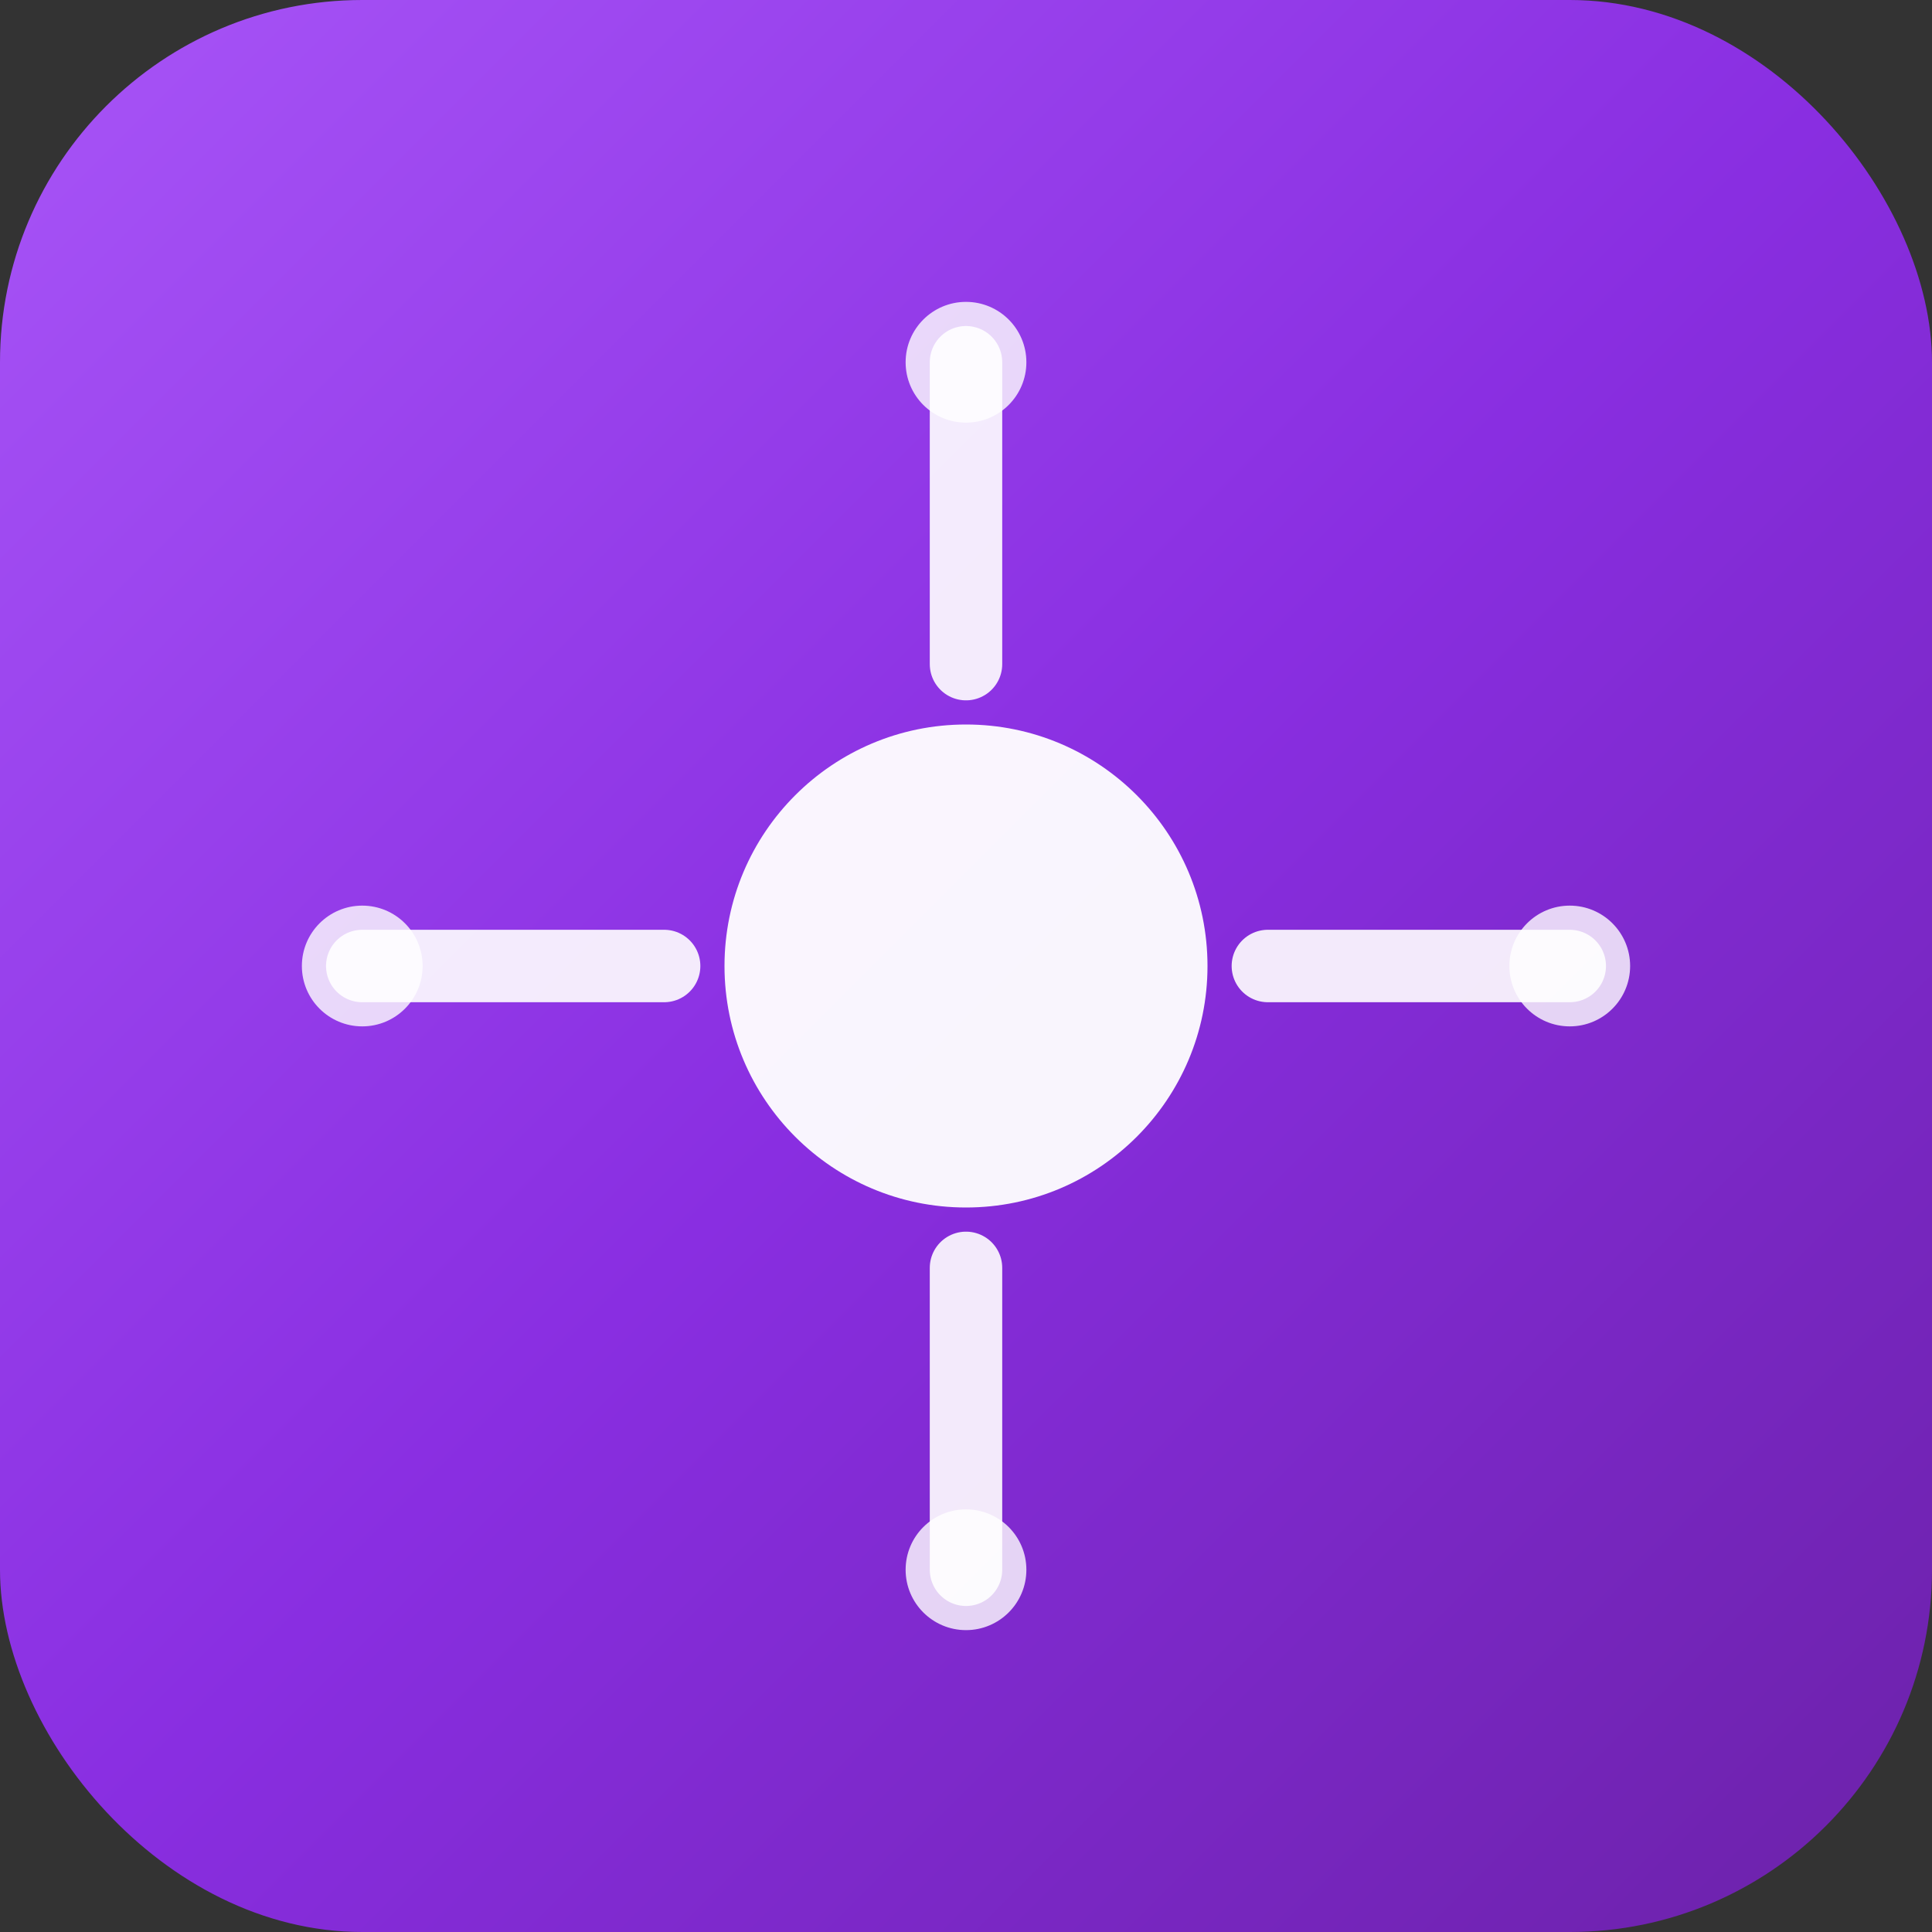
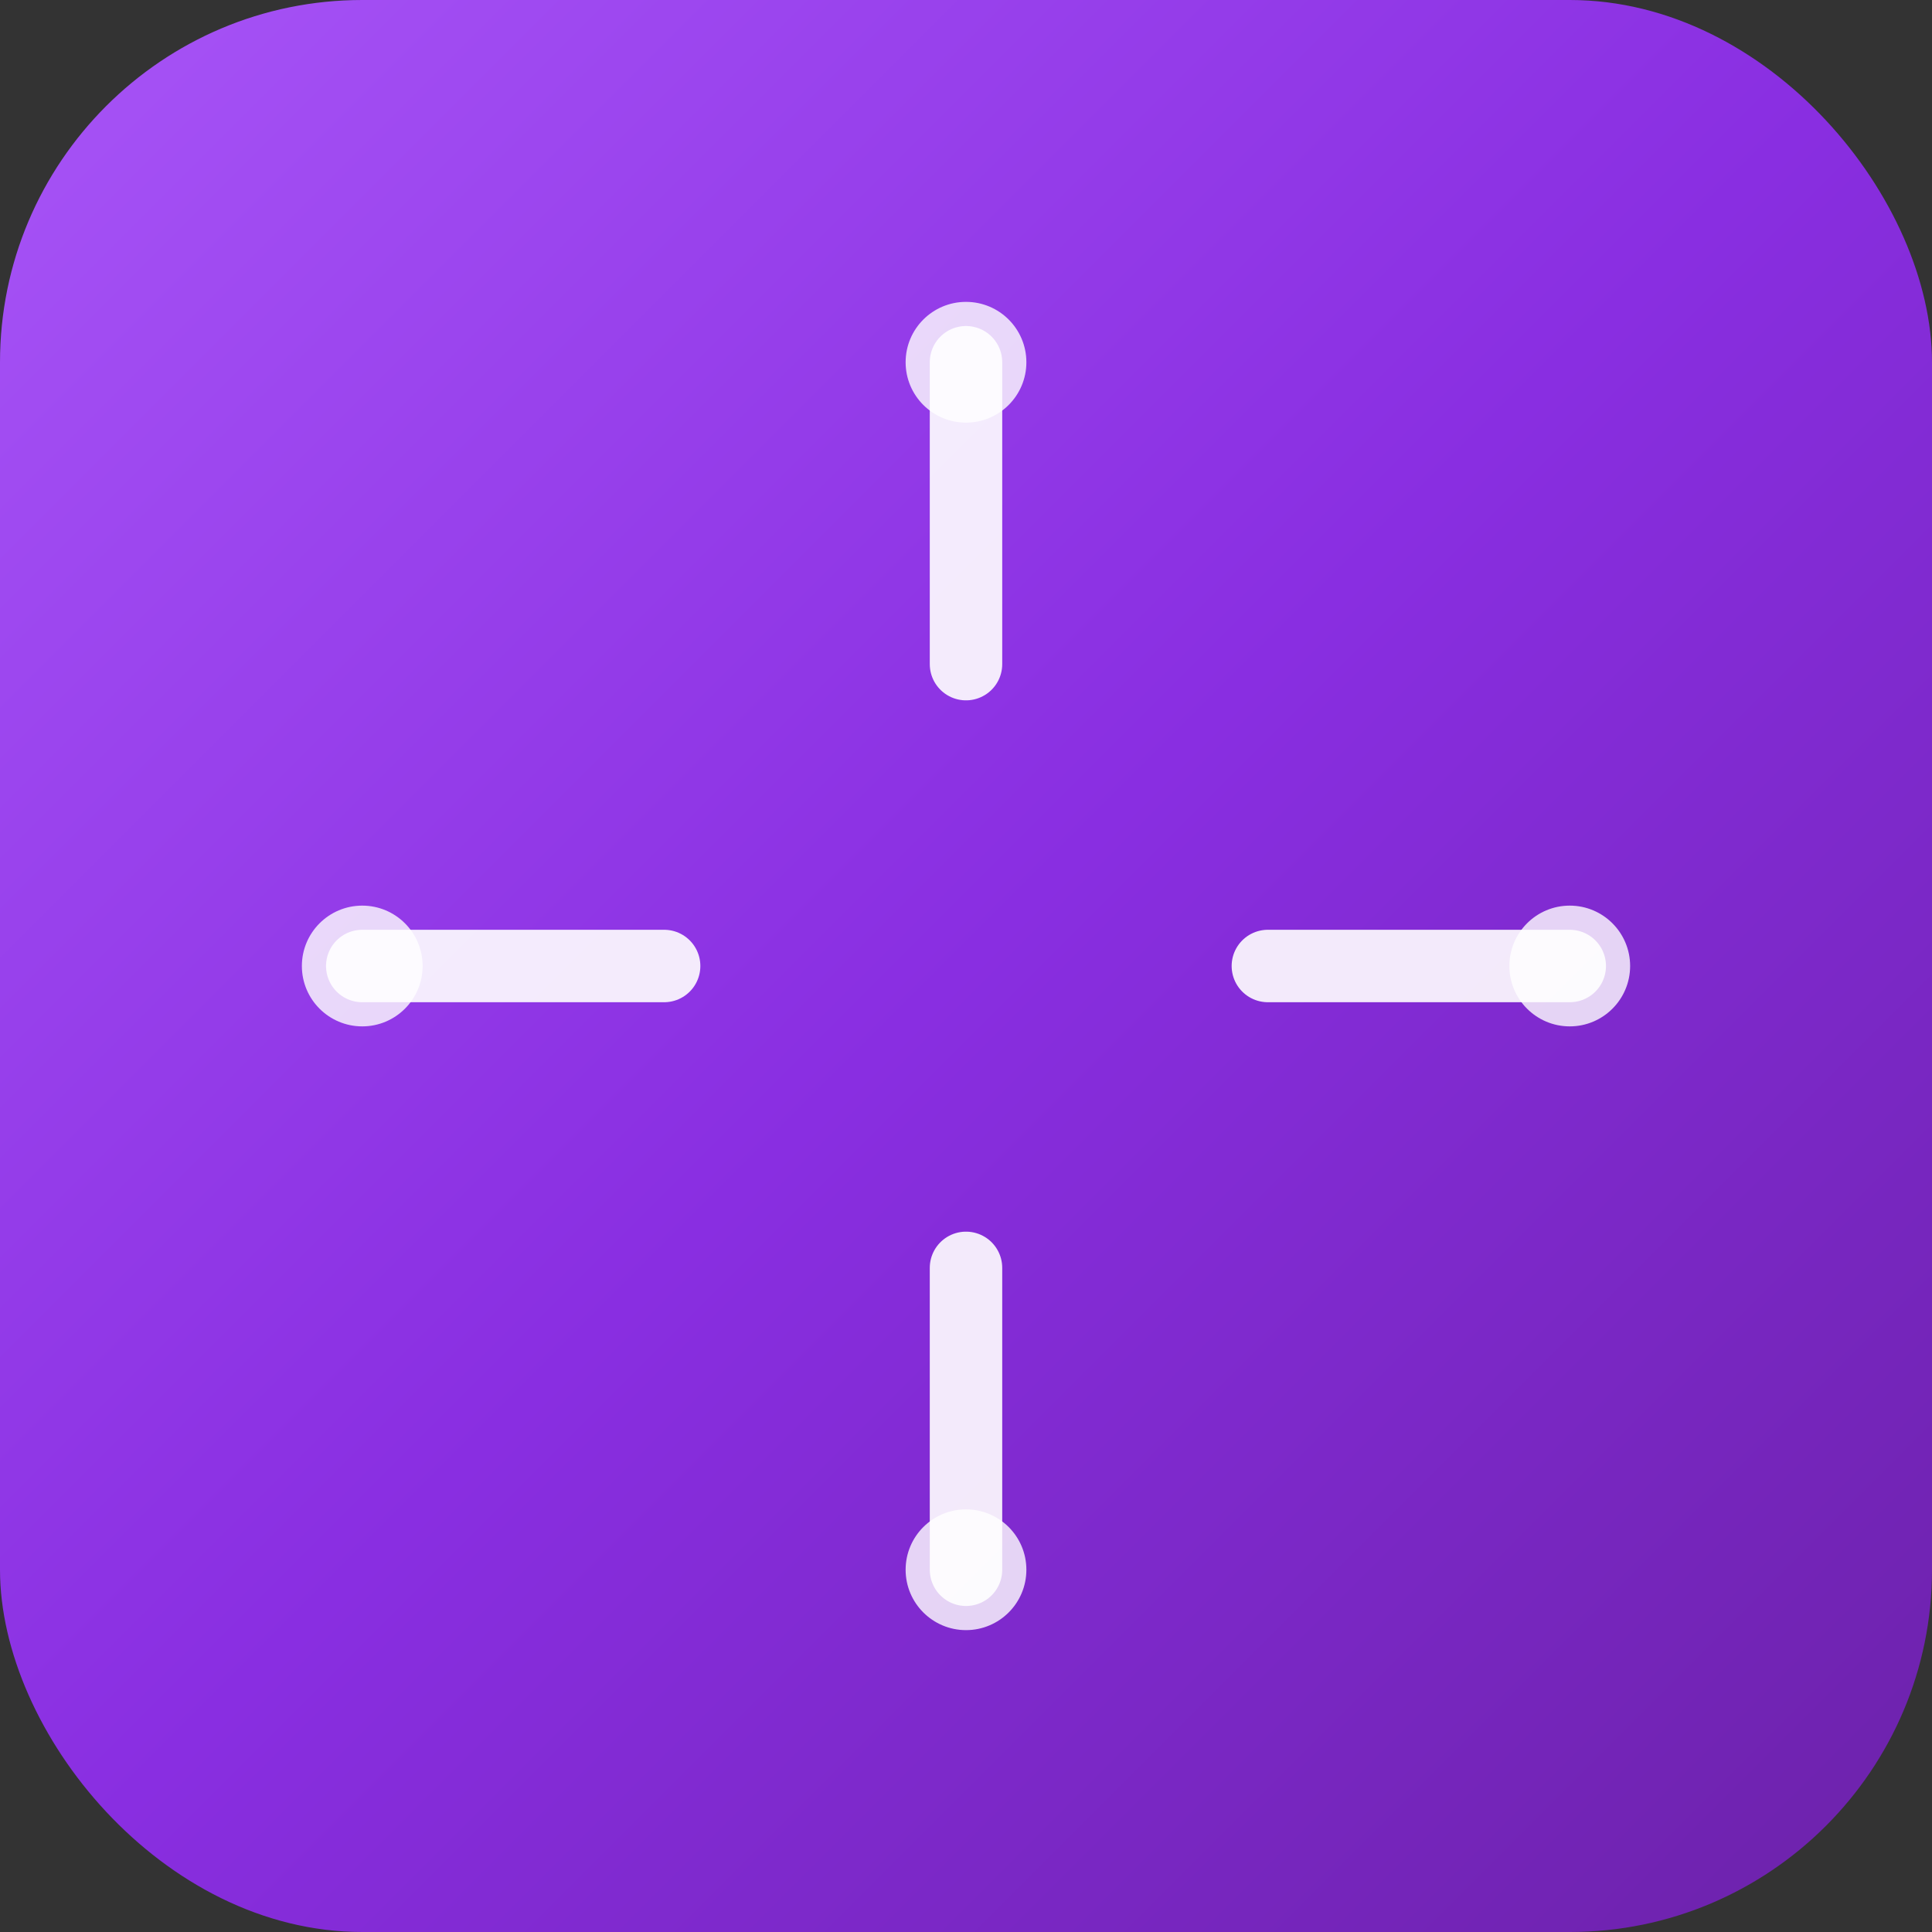
<svg xmlns="http://www.w3.org/2000/svg" viewBox="0 0 32 32" width="32" height="32">
  <rect x="0" y="0" width="32" height="32" fill="#333333" stroke="none" />
  <defs>
    <linearGradient id="bgGradient32" x1="0%" y1="0%" x2="100%" y2="100%">
      <stop offset="0%" style="stop-color:#a855f7;stop-opacity:1" />
      <stop offset="50%" style="stop-color:#892ee1;stop-opacity:1" />
      <stop offset="100%" style="stop-color:#6b21a8;stop-opacity:1" />
    </linearGradient>
    <linearGradient id="centerGradient32" x1="0%" y1="0%" x2="100%" y2="100%">
      <stop offset="0%" style="stop-color:#8b5cf6;stop-opacity:1" />
      <stop offset="100%" style="stop-color:#7c3aed;stop-opacity:1" />
    </linearGradient>
    <linearGradient id="accentGradient32" x1="0%" y1="0%" x2="100%" y2="100%">
      <stop offset="0%" style="stop-color:#a855f7;stop-opacity:0.8" />
      <stop offset="100%" style="stop-color:#9333ea;stop-opacity:0.8" />
    </linearGradient>
  </defs>
  <rect width="32" height="32" rx="6" fill="url(#bgGradient32)" />
  <g transform="translate(16, 16)">
-     <circle cx="0" cy="0" r="4" fill="#ffffff" opacity="0.95" />
    <g stroke="#ffffff" stroke-width="1.2" stroke-linecap="round" opacity="0.9">
      <line x1="0" y1="-10" x2="0" y2="-5" />
      <line x1="0" y1="5" x2="0" y2="10" />
      <line x1="-10" y1="0" x2="-5" y2="0" />
      <line x1="5" y1="0" x2="10" y2="0" />
    </g>
    <g fill="#ffffff" opacity="0.8">
      <circle cx="0" cy="-10" r="1" />
      <circle cx="0" cy="10" r="1" />
      <circle cx="-10" cy="0" r="1" />
      <circle cx="10" cy="0" r="1" />
    </g>
  </g>
</svg>